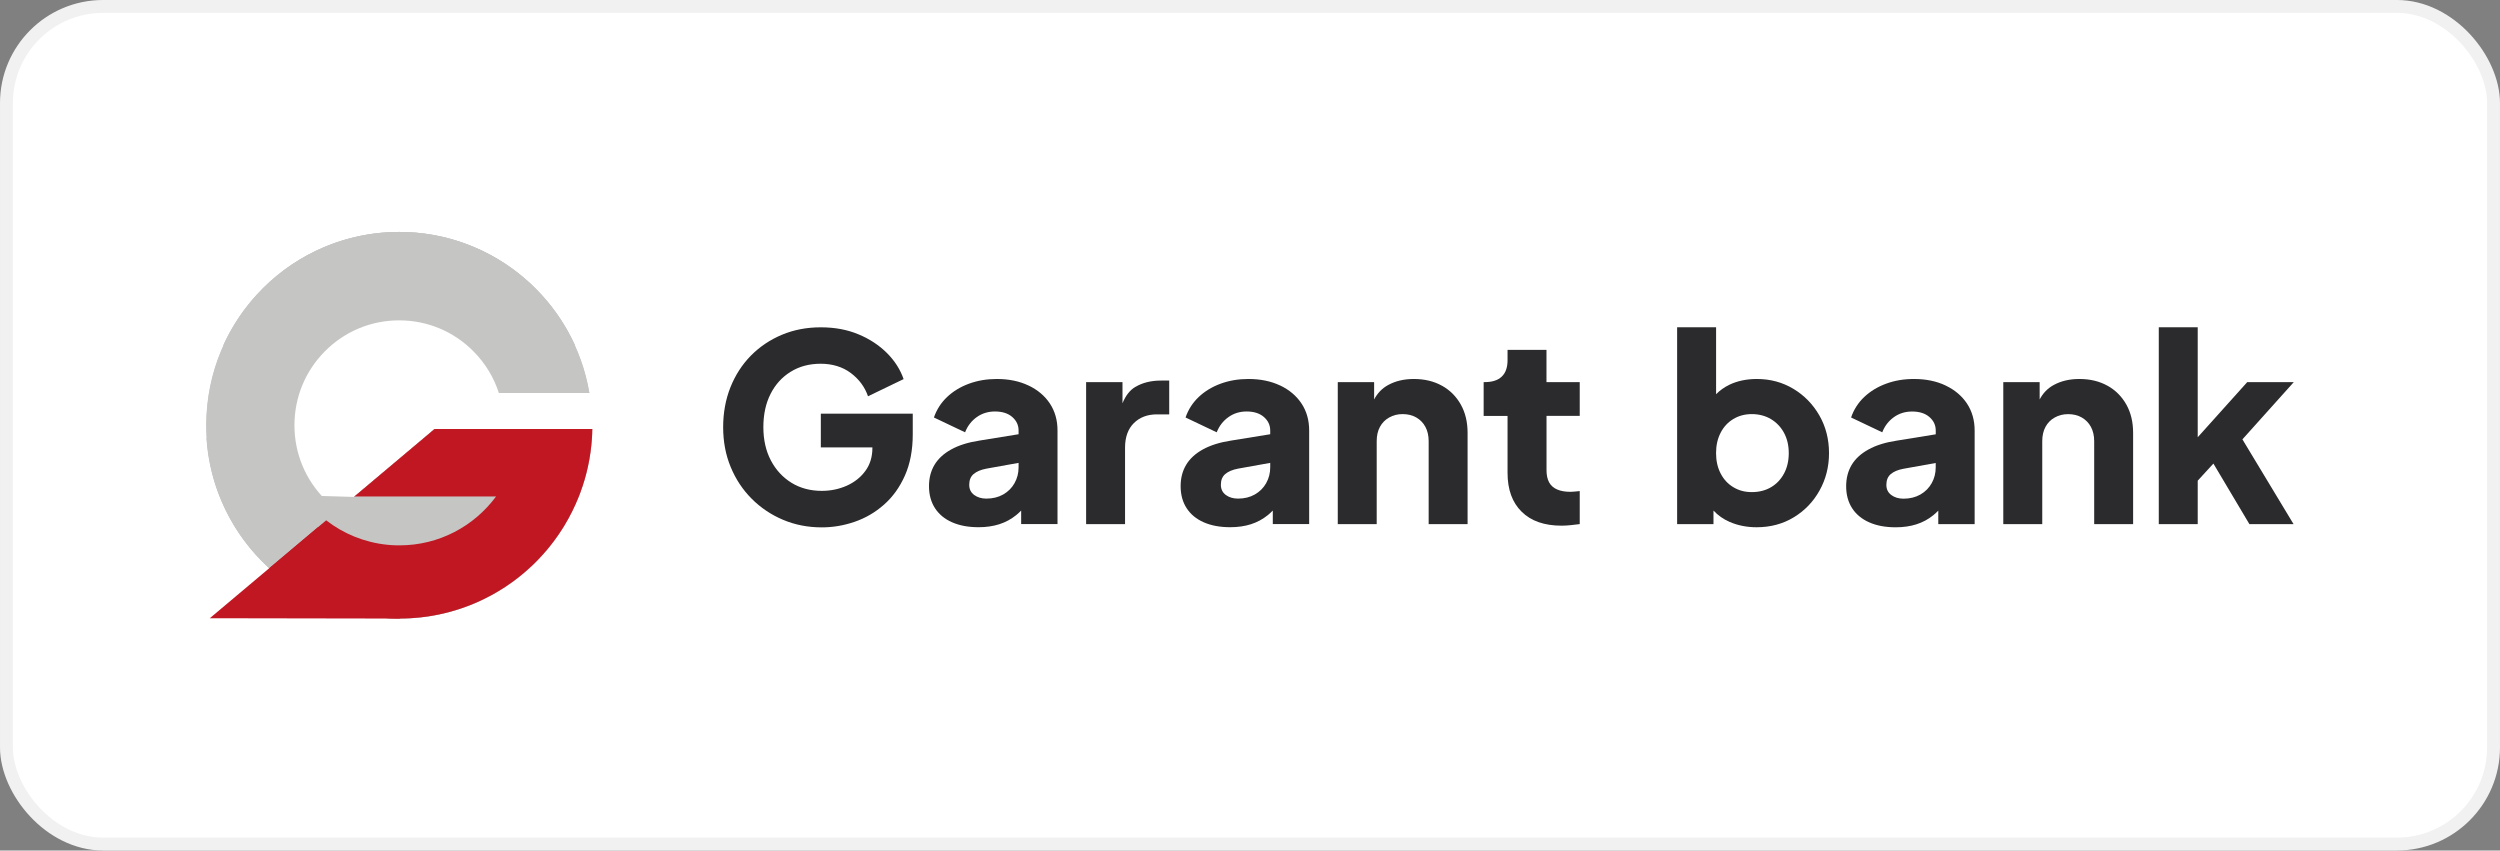
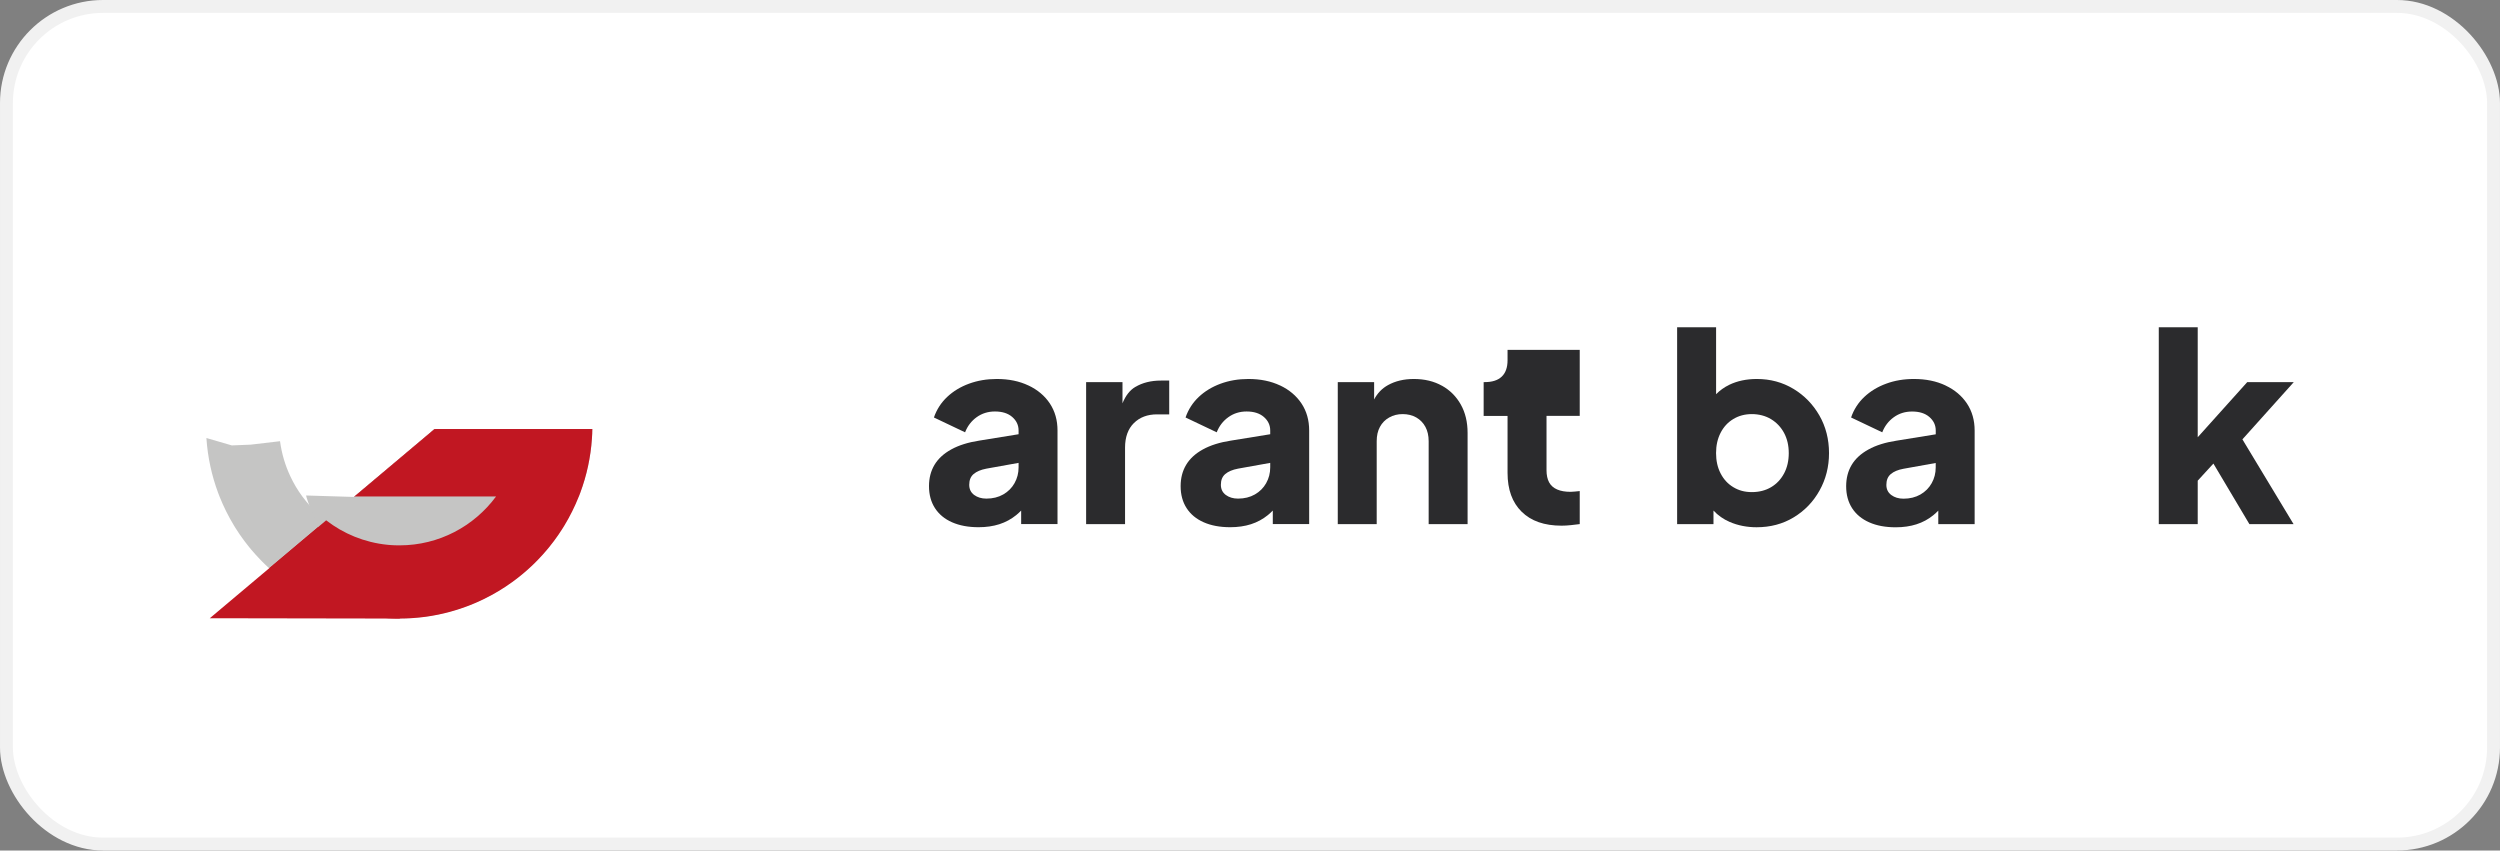
<svg xmlns="http://www.w3.org/2000/svg" width="194" height="66" viewBox="0 0 194 66" fill="none">
  <rect x="0" y="0" width="194" height="66" fill="#808080" stroke="none" />
  <rect x="0.5" y="0.5" width="192.999" height="65" rx="7.5" fill="white" />
  <rect x="0.5" y="0.5" width="192.999" height="65" rx="7.5" stroke="#F1F1F1" />
-   <path d="M63.687 34.719H67.698V34.76C67.698 35.46 67.513 36.06 67.143 36.556C66.774 37.055 66.29 37.434 65.694 37.697C65.094 37.96 64.456 38.091 63.77 38.091C62.884 38.091 62.1 37.882 61.423 37.467C60.746 37.049 60.209 36.472 59.821 35.732C59.431 34.99 59.237 34.13 59.237 33.147C59.237 32.164 59.422 31.307 59.792 30.575C60.161 29.843 60.68 29.266 61.354 28.851C62.025 28.432 62.804 28.226 63.693 28.226C64.581 28.226 65.381 28.465 66.019 28.943C66.657 29.421 67.105 30.022 67.358 30.751L70.12 29.418C69.863 28.677 69.434 28.005 68.832 27.399C68.226 26.795 67.492 26.308 66.624 25.947C65.76 25.582 64.781 25.4 63.693 25.4C62.604 25.4 61.602 25.591 60.68 25.977C59.762 26.362 58.959 26.9 58.273 27.593C57.59 28.286 57.06 29.108 56.681 30.055C56.305 31.005 56.117 32.036 56.117 33.153C56.117 34.27 56.311 35.301 56.702 36.242C57.09 37.184 57.635 38.005 58.333 38.704C59.031 39.403 59.845 39.95 60.77 40.339C61.697 40.73 62.697 40.924 63.773 40.924C64.632 40.924 65.482 40.781 66.323 40.491C67.164 40.201 67.922 39.759 68.602 39.158C69.279 38.561 69.822 37.805 70.224 36.897C70.627 35.988 70.83 34.922 70.83 33.697V32.101H63.696V34.724L63.687 34.719Z" fill="#2B2B2D" />
  <path d="M79.808 29.914C79.096 29.576 78.278 29.409 77.351 29.409C76.573 29.409 75.854 29.532 75.195 29.774C74.535 30.016 73.972 30.359 73.501 30.801C73.029 31.247 72.686 31.778 72.472 32.397L74.89 33.547C75.078 33.063 75.376 32.672 75.785 32.376C76.197 32.08 76.668 31.931 77.208 31.931C77.771 31.931 78.219 32.071 78.547 32.355C78.875 32.639 79.042 32.989 79.042 33.404V33.697L76 34.19C75.126 34.324 74.398 34.554 73.814 34.877C73.229 35.2 72.797 35.6 72.513 36.078C72.23 36.556 72.09 37.102 72.09 37.724C72.09 38.385 72.245 38.952 72.552 39.43C72.862 39.908 73.304 40.276 73.882 40.53C74.461 40.784 75.144 40.912 75.937 40.912C76.528 40.912 77.065 40.834 77.551 40.679C78.034 40.523 78.469 40.287 78.86 39.971C78.991 39.864 79.12 39.744 79.242 39.619V40.67H82.063V33.404C82.063 32.609 81.866 31.913 81.47 31.312C81.073 30.715 80.518 30.246 79.805 29.911M78.729 37.491C78.52 37.862 78.228 38.154 77.852 38.369C77.476 38.584 77.041 38.692 76.543 38.692C76.167 38.692 75.851 38.597 75.594 38.408C75.341 38.22 75.212 37.957 75.212 37.619C75.212 37.255 75.326 36.977 75.555 36.783C75.785 36.589 76.113 36.449 76.543 36.367L79.042 35.919V36.266C79.042 36.712 78.938 37.118 78.729 37.488" fill="#2B2B2D" />
  <path d="M88.101 30.025C87.677 30.276 87.346 30.7 87.105 31.297V29.651H84.283V40.673H87.304V34.739C87.304 33.918 87.534 33.281 87.99 32.83C88.447 32.379 89.046 32.155 89.783 32.155H90.731V29.532H90.087C89.32 29.532 88.659 29.696 88.101 30.028" fill="#2B2B2D" />
  <path d="M99.336 29.914C98.623 29.576 97.803 29.409 96.875 29.409C96.097 29.409 95.378 29.532 94.719 29.774C94.06 30.016 93.496 30.359 93.025 30.801C92.554 31.247 92.211 31.778 91.999 32.397L94.418 33.547C94.606 33.063 94.904 32.672 95.316 32.376C95.724 32.08 96.198 31.931 96.735 31.931C97.299 31.931 97.746 32.071 98.074 32.355C98.402 32.639 98.569 32.989 98.569 33.404V33.697L95.527 34.19C94.653 34.324 93.926 34.554 93.341 34.877C92.757 35.2 92.324 35.6 92.041 36.078C91.757 36.556 91.617 37.102 91.617 37.724C91.617 38.385 91.772 38.952 92.079 39.43C92.387 39.908 92.831 40.276 93.41 40.53C93.985 40.784 94.671 40.912 95.465 40.912C96.055 40.912 96.595 40.834 97.078 40.679C97.561 40.523 97.997 40.287 98.387 39.971C98.519 39.864 98.647 39.744 98.769 39.619V40.67H101.591V33.404C101.591 32.609 101.394 31.913 100.997 31.312C100.6 30.715 100.046 30.246 99.336 29.911M98.256 37.491C98.047 37.862 97.755 38.154 97.379 38.369C97.004 38.584 96.565 38.692 96.07 38.692C95.694 38.692 95.378 38.597 95.122 38.408C94.868 38.22 94.74 37.957 94.74 37.619C94.74 37.255 94.853 36.977 95.083 36.783C95.312 36.589 95.641 36.449 96.07 36.367L98.569 35.919V36.266C98.569 36.712 98.465 37.118 98.256 37.488" fill="#2B2B2D" />
  <path d="M111.899 29.935C111.276 29.585 110.545 29.409 109.713 29.409C108.946 29.409 108.278 29.568 107.709 29.884C107.243 30.141 106.885 30.515 106.632 30.999V29.651H103.811V40.673H106.832V34.234C106.832 33.804 106.915 33.434 107.085 33.123C107.252 32.815 107.491 32.57 107.801 32.397C108.111 32.221 108.46 32.134 108.848 32.134C109.236 32.134 109.603 32.221 109.907 32.397C110.208 32.573 110.444 32.815 110.611 33.123C110.778 33.434 110.864 33.804 110.864 34.234V40.673H113.885V33.586C113.885 32.752 113.709 32.02 113.36 31.396C113.011 30.772 112.525 30.282 111.899 29.932" fill="#2B2B2D" />
-   <path d="M122.587 32.274V29.651H120.007V27.148H116.986V27.954C116.986 28.519 116.834 28.943 116.533 29.227C116.231 29.511 115.796 29.651 115.232 29.651H115.131V32.274H116.986V36.697C116.986 37.987 117.35 38.994 118.083 39.713C118.814 40.434 119.846 40.792 121.176 40.792C121.406 40.792 121.647 40.778 121.901 40.751C122.158 40.724 122.384 40.697 122.587 40.67V38.107C122.453 38.118 122.325 38.134 122.205 38.145C122.086 38.157 121.976 38.166 121.883 38.166C121.466 38.166 121.117 38.107 120.836 37.984C120.553 37.862 120.347 37.679 120.21 37.428C120.076 37.18 120.01 36.866 120.01 36.49V32.271H122.59L122.587 32.274Z" fill="#2B2B2D" />
+   <path d="M122.587 32.274V29.651V27.148H116.986V27.954C116.986 28.519 116.834 28.943 116.533 29.227C116.231 29.511 115.796 29.651 115.232 29.651H115.131V32.274H116.986V36.697C116.986 37.987 117.35 38.994 118.083 39.713C118.814 40.434 119.846 40.792 121.176 40.792C121.406 40.792 121.647 40.778 121.901 40.751C122.158 40.724 122.384 40.697 122.587 40.67V38.107C122.453 38.118 122.325 38.134 122.205 38.145C122.086 38.157 121.976 38.166 121.883 38.166C121.466 38.166 121.117 38.107 120.836 37.984C120.553 37.862 120.347 37.679 120.21 37.428C120.076 37.18 120.01 36.866 120.01 36.49V32.271H122.59L122.587 32.274Z" fill="#2B2B2D" />
  <path d="M139.172 30.177C138.326 29.666 137.38 29.409 136.33 29.409C135.525 29.409 134.809 29.562 134.186 29.863C133.792 30.055 133.458 30.3 133.169 30.589V25.394H130.145V40.673H132.966V39.619C133.312 39.992 133.729 40.287 134.225 40.503C134.863 40.777 135.558 40.915 136.309 40.915C137.383 40.915 138.344 40.661 139.19 40.147C140.038 39.636 140.705 38.944 141.194 38.068C141.684 37.193 141.932 36.224 141.932 35.161C141.932 34.097 141.684 33.111 141.185 32.242C140.687 31.375 140.016 30.685 139.17 30.174M138.445 36.735C138.203 37.193 137.866 37.551 137.437 37.805C137.007 38.059 136.509 38.187 135.945 38.187C135.382 38.187 134.928 38.059 134.505 37.805C134.081 37.551 133.753 37.193 133.518 36.735C133.282 36.278 133.166 35.752 133.166 35.161C133.166 34.569 133.282 34.043 133.518 33.586C133.753 33.129 134.081 32.77 134.505 32.517C134.928 32.26 135.409 32.134 135.945 32.134C136.482 32.134 137.007 32.266 137.437 32.529C137.866 32.791 138.203 33.147 138.445 33.598C138.686 34.049 138.808 34.569 138.808 35.164C138.808 35.758 138.686 36.282 138.445 36.738" fill="#2B2B2D" />
  <path d="M150.978 29.914C150.265 29.576 149.445 29.409 148.52 29.409C147.741 29.409 147.023 29.529 146.364 29.774C145.704 30.016 145.141 30.359 144.67 30.801C144.198 31.247 143.856 31.778 143.644 32.397L146.063 33.547C146.25 33.063 146.549 32.672 146.96 32.376C147.369 32.08 147.843 31.934 148.379 31.934C148.944 31.934 149.391 32.074 149.719 32.358C150.047 32.642 150.214 32.992 150.214 33.407V33.703L147.172 34.196C146.298 34.33 145.57 34.557 144.986 34.883C144.401 35.206 143.969 35.605 143.685 36.084C143.402 36.562 143.262 37.111 143.262 37.73C143.262 38.39 143.417 38.958 143.724 39.436C144.035 39.914 144.476 40.281 145.054 40.535C145.633 40.793 146.316 40.918 147.109 40.918C147.7 40.918 148.236 40.84 148.72 40.685C149.203 40.53 149.642 40.294 150.029 39.977C150.16 39.869 150.289 39.75 150.411 39.624V40.673H153.232V33.407C153.232 32.612 153.033 31.916 152.639 31.318C152.242 30.721 151.688 30.252 150.978 29.917M150.211 36.275C150.211 36.721 150.106 37.127 149.898 37.497C149.689 37.868 149.397 38.16 149.021 38.376C148.645 38.59 148.21 38.698 147.712 38.698C147.336 38.698 147.02 38.603 146.766 38.414C146.51 38.226 146.382 37.964 146.382 37.625C146.382 37.261 146.495 36.983 146.725 36.788C146.954 36.594 147.282 36.454 147.712 36.376L150.211 35.928V36.275Z" fill="#2B2B2D" />
-   <path d="M163.544 29.935C162.921 29.585 162.189 29.409 161.357 29.409C160.591 29.409 159.923 29.568 159.353 29.884C158.888 30.141 158.53 30.515 158.277 30.999V29.651H155.455V40.673H158.479V34.234C158.479 33.804 158.563 33.434 158.73 33.126C158.897 32.815 159.135 32.573 159.446 32.4C159.756 32.224 160.105 32.137 160.493 32.137C160.88 32.137 161.247 32.224 161.551 32.4C161.852 32.576 162.088 32.818 162.256 33.126C162.422 33.437 162.509 33.804 162.509 34.234V40.673H165.53V33.586C165.53 32.752 165.354 32.02 165.005 31.396C164.656 30.772 164.17 30.282 163.544 29.932" fill="#2B2B2D" />
  <path d="M177.999 29.651H174.387L170.543 33.93V25.394H167.521V40.673H170.543V37.3L171.76 35.973L174.554 40.673H177.981L174.011 34.094L177.999 29.651Z" fill="#2B2B2D" />
-   <path d="M43.96 34.569L42.498 34.51L40.22 34.241C40.091 35.206 39.816 36.124 39.416 36.972C39.158 37.527 38.845 38.048 38.485 38.535C38.485 38.537 38.482 38.54 38.481 38.541C36.785 40.837 34.061 42.327 30.992 42.327C30.957 42.327 30.921 42.327 30.886 42.327C30.781 42.327 30.677 42.323 30.573 42.318C30.503 42.316 30.435 42.311 30.364 42.307C30.329 42.306 30.296 42.303 30.261 42.3C30.192 42.295 30.122 42.289 30.055 42.282C28.621 42.139 27.282 41.668 26.114 40.948C25.833 40.775 25.561 40.586 25.301 40.385C25.223 40.324 25.146 40.263 25.07 40.2C24.955 40.105 24.842 40.007 24.732 39.906C24.701 39.878 24.671 39.848 24.64 39.82C24.64 39.82 24.638 39.819 24.637 39.818C22.888 38.182 21.769 35.873 21.686 33.307C21.683 33.208 21.681 33.107 21.681 33.006C21.681 27.854 25.849 23.679 30.992 23.679C32.255 23.679 33.46 23.93 34.559 24.388C35.474 24.768 36.316 25.292 37.056 25.93C37.375 26.203 37.673 26.5 37.952 26.813C37.955 26.816 37.958 26.819 37.961 26.821C37.961 26.821 37.961 26.823 37.962 26.824H44.638C43.978 25.362 43.09 24.027 42.02 22.861C42.017 22.857 42.014 22.854 42.01 22.85C41.373 22.155 40.67 21.522 39.912 20.957C39.134 20.379 38.298 19.873 37.417 19.453C35.47 18.52 33.291 18 30.992 18C22.722 18 16.018 24.716 16.018 33.001C16.018 33.102 16.018 33.202 16.02 33.303C16.023 33.487 16.03 33.671 16.04 33.854C16.257 37.742 17.953 41.237 20.576 43.777H20.578C20.684 43.883 20.792 43.984 20.901 44.084C20.946 44.124 20.991 44.165 21.036 44.204C21.361 44.495 21.699 44.77 22.049 45.031C24.326 46.732 27.103 47.799 30.118 47.973C30.405 47.99 30.692 47.998 30.984 47.998H31.019C31.06 47.998 31.099 47.998 31.14 47.998C31.189 47.998 31.238 47.998 31.287 47.997C31.351 47.997 31.414 47.994 31.479 47.992C31.521 47.992 31.564 47.989 31.607 47.987C31.696 47.983 31.785 47.979 31.873 47.975C31.919 47.972 31.965 47.969 32.01 47.966C32.034 47.966 32.056 47.963 32.08 47.961C32.117 47.959 32.153 47.955 32.188 47.952C32.285 47.945 32.382 47.935 32.477 47.927C32.574 47.917 32.669 47.907 32.764 47.896C32.825 47.889 32.885 47.882 32.945 47.874C32.98 47.869 33.015 47.864 33.049 47.859C33.105 47.852 33.161 47.844 33.216 47.836C33.255 47.83 33.294 47.824 33.332 47.817C33.381 47.81 33.43 47.802 33.479 47.794C33.572 47.778 33.664 47.761 33.755 47.744C33.849 47.727 33.942 47.709 34.034 47.69C34.173 47.661 34.312 47.631 34.451 47.597C34.582 47.566 34.713 47.534 34.842 47.499C34.874 47.49 34.906 47.482 34.937 47.472C35.063 47.438 35.188 47.402 35.311 47.364C35.342 47.355 35.372 47.346 35.401 47.337C35.491 47.309 35.58 47.281 35.669 47.252C35.847 47.194 36.022 47.131 36.197 47.066C36.241 47.049 36.284 47.034 36.328 47.017C36.371 47 36.414 46.983 36.458 46.966C36.597 46.912 36.734 46.855 36.87 46.797C36.904 46.782 36.939 46.767 36.972 46.753C37.01 46.736 37.047 46.721 37.084 46.704C37.127 46.686 37.169 46.666 37.211 46.646C37.295 46.608 37.379 46.569 37.462 46.528C37.494 46.513 37.526 46.497 37.558 46.482C38.319 46.11 39.043 45.675 39.725 45.183C39.797 45.133 39.867 45.081 39.937 45.027C40.38 44.696 40.805 44.34 41.207 43.963C41.272 43.902 41.336 43.842 41.399 43.78C41.465 43.717 41.529 43.652 41.594 43.587C41.651 43.529 41.709 43.47 41.765 43.412C41.996 43.172 42.219 42.925 42.433 42.671C42.491 42.602 42.548 42.535 42.605 42.465C42.85 42.163 43.082 41.852 43.304 41.532C43.318 41.511 43.334 41.49 43.348 41.469C43.451 41.317 43.552 41.164 43.65 41.008C43.7 40.931 43.747 40.854 43.793 40.777C44.222 40.067 44.596 39.32 44.905 38.541C44.905 38.54 44.906 38.537 44.906 38.535C44.936 38.461 44.965 38.387 44.993 38.312C44.995 38.308 44.998 38.304 44.999 38.3C45.007 38.276 45.016 38.253 45.024 38.229C45.513 36.911 45.823 35.501 45.923 34.036C45.923 34.022 45.924 34.008 45.925 33.996L43.953 34.57L43.96 34.569Z" fill="#C5C5C4" />
-   <path d="M23.991 26.817C23.991 26.817 23.996 26.812 23.999 26.809C24.276 26.496 24.576 26.199 24.895 25.925C25.635 25.288 26.477 24.764 27.392 24.384C28.491 23.927 29.696 23.674 30.959 23.674C35.235 23.674 38.838 26.562 39.93 30.498H45.726C44.536 23.405 38.377 18 30.959 18C28.66 18 26.481 18.52 24.534 19.448C23.651 19.868 22.816 20.373 22.039 20.952C21.281 21.515 20.579 22.149 19.941 22.845C19.938 22.849 19.934 22.852 19.931 22.856C18.861 24.021 17.973 25.358 17.312 26.819H23.989C23.989 26.819 23.991 26.817 23.991 26.816V26.817Z" fill="#C5C5C4" />
  <path d="M37.313 39.813C37.313 39.813 37.312 39.815 37.31 39.816C37.279 39.846 37.248 39.874 37.218 39.902C37.107 40.003 36.995 40.1 36.88 40.195C36.804 40.258 36.727 40.32 36.649 40.38C36.388 40.583 36.116 40.771 35.836 40.944C34.669 41.664 33.331 42.134 31.895 42.278C31.827 42.285 31.758 42.29 31.689 42.296C31.654 42.299 31.62 42.301 31.585 42.303C31.517 42.307 31.447 42.311 31.377 42.314C31.274 42.318 31.169 42.321 31.064 42.323C31.029 42.323 30.992 42.323 30.957 42.323C27.889 42.323 25.165 40.833 23.469 38.537C23.469 38.535 23.466 38.533 23.465 38.531C23.105 38.045 22.792 37.523 22.534 36.968C22.133 36.12 21.859 35.202 21.73 34.237L19.452 34.505L17.99 34.564L16.018 33.99C16.018 34.004 16.019 34.018 16.02 34.031C16.12 35.497 16.43 36.905 16.919 38.224C16.927 38.248 16.936 38.27 16.944 38.294C16.944 38.298 16.947 38.302 16.95 38.306C16.978 38.382 17.007 38.457 17.037 38.53C17.037 38.531 17.037 38.534 17.038 38.535C17.348 39.315 17.721 40.062 18.15 40.771C18.197 40.848 18.245 40.925 18.293 41.003C18.391 41.158 18.492 41.312 18.595 41.463C18.609 41.484 18.625 41.505 18.639 41.526C18.86 41.847 19.093 42.158 19.338 42.459C19.394 42.528 19.452 42.596 19.509 42.665C19.724 42.919 19.947 43.168 20.178 43.407C20.234 43.466 20.291 43.523 20.349 43.581C20.413 43.645 20.479 43.71 20.544 43.775C20.607 43.836 20.671 43.897 20.736 43.957C21.138 44.335 21.563 44.69 22.006 45.022C22.076 45.075 22.147 45.127 22.218 45.177C22.899 45.669 23.623 46.104 24.385 46.476C24.417 46.493 24.449 46.509 24.481 46.523C24.564 46.563 24.648 46.603 24.732 46.641C24.774 46.66 24.816 46.68 24.858 46.698C24.896 46.715 24.933 46.732 24.971 46.747C25.004 46.763 25.039 46.777 25.073 46.791C25.209 46.85 25.346 46.906 25.485 46.961C25.529 46.978 25.572 46.995 25.615 47.011C25.659 47.028 25.702 47.045 25.746 47.06C25.92 47.125 26.096 47.187 26.274 47.246C26.363 47.275 26.452 47.303 26.542 47.331C26.571 47.341 26.602 47.35 26.632 47.358C26.755 47.396 26.881 47.433 27.006 47.466C27.038 47.476 27.07 47.484 27.101 47.493C27.232 47.528 27.362 47.56 27.492 47.591C27.63 47.624 27.768 47.654 27.909 47.684C28.001 47.704 28.095 47.722 28.188 47.739C28.279 47.755 28.371 47.772 28.464 47.788C28.513 47.796 28.562 47.805 28.611 47.812C28.65 47.817 28.688 47.824 28.727 47.83C28.783 47.838 28.838 47.847 28.894 47.854C28.929 47.859 28.963 47.864 28.998 47.868C29.058 47.876 29.118 47.883 29.179 47.89C29.274 47.902 29.369 47.911 29.466 47.921C29.561 47.931 29.658 47.94 29.755 47.947C29.791 47.949 29.826 47.952 29.863 47.955C29.885 47.956 29.909 47.959 29.933 47.961C29.979 47.963 30.024 47.966 30.07 47.969C30.159 47.975 30.248 47.979 30.337 47.982C30.378 47.983 30.421 47.984 30.464 47.986C30.529 47.987 30.592 47.99 30.656 47.992C30.705 47.992 30.754 47.993 30.803 47.993C30.844 47.993 30.883 47.993 30.924 47.993H30.959C31.25 47.993 31.538 47.984 31.825 47.968C34.84 47.794 37.616 46.726 39.894 45.026C40.244 44.765 40.582 44.488 40.907 44.199C40.952 44.158 40.997 44.119 41.042 44.078C41.151 43.978 41.259 43.876 41.365 43.773H41.367C43.989 41.23 45.686 37.736 45.903 33.848C45.913 33.666 45.92 33.482 45.923 33.298H40.257C40.175 35.865 39.057 38.172 37.306 39.808L37.313 39.813Z" fill="#C5C5C4" />
-   <path d="M39.095 33.303C39.021 35.365 38.184 37.291 36.721 38.757C35.186 40.295 33.145 41.142 30.975 41.142C28.805 41.142 26.764 40.295 25.229 38.757C23.694 37.22 22.849 35.175 22.849 33.001C22.849 30.828 23.694 28.782 25.229 27.244C26.764 25.706 28.805 24.86 30.975 24.86C33.145 24.86 35.186 25.706 36.721 27.244C37.647 28.172 38.322 29.284 38.713 30.498H45.741C44.551 23.405 38.393 18 30.974 18C22.703 18 16 24.716 16 33C16 41.283 22.703 48 30.974 48C39.244 48 45.785 41.446 45.944 33.302H39.095V33.303Z" fill="#C5C5C4" />
  <path d="M45.964 33.303C45.962 33.546 45.951 33.789 45.933 34.029C45.835 35.494 45.524 36.902 45.034 38.221C45.025 38.246 45.016 38.272 45.006 38.297C45.006 38.301 45.004 38.305 45.001 38.309C44.973 38.385 44.943 38.458 44.915 38.533H28.225L33.714 33.3H45.964V33.303Z" fill="#C5C5C4" />
  <path d="M25.14 40.518L20.346 44.553L16.279 47.975L30.985 48H31.02L31.008 47.986L35.916 43.166L39.729 39.424L45.963 33.303H33.713L25.14 40.518Z" fill="#C11722" />
  <path d="M23.751 38.45C23.943 39.336 25.875 43.812 26.054 43.812C26.274 43.812 32.802 44.31 32.802 44.31L35.918 43.166L35.964 43.15L38.3 40.866C38.3 40.866 39.16 40.285 39.729 39.424C39.931 39.118 40.097 38.778 40.174 38.416C40.468 37.034 40.597 36.276 40.559 35.918C40.523 35.561 39.842 35.21 39.769 35.082C39.696 34.955 33.712 33.303 33.712 33.303L27.463 38.562L23.748 38.45H23.751Z" fill="#C5C5C4" />
  <path d="M45.964 33.303C45.962 33.546 45.951 33.789 45.933 34.029C45.835 35.494 45.524 36.902 45.034 38.221C45.025 38.246 45.016 38.271 45.007 38.297C45.007 38.301 45.003 38.305 45.001 38.309C44.973 38.385 44.943 38.458 44.915 38.532C44.915 38.532 44.915 38.537 44.914 38.538C44.604 39.318 44.231 40.065 43.802 40.774C43.755 40.851 43.707 40.928 43.659 41.005C43.561 41.161 43.46 41.314 43.356 41.466C43.342 41.487 43.327 41.508 43.313 41.529C43.091 41.849 42.859 42.161 42.613 42.462C42.557 42.53 42.5 42.599 42.442 42.668C42.228 42.922 42.005 43.171 41.774 43.409C41.718 43.468 41.66 43.526 41.603 43.584C41.538 43.648 41.472 43.713 41.408 43.777C41.345 43.839 41.28 43.9 41.216 43.96C40.814 44.338 40.389 44.693 39.946 45.024C39.876 45.078 39.804 45.13 39.734 45.18C39.053 45.672 38.328 46.107 37.567 46.479C37.535 46.496 37.503 46.51 37.471 46.525C37.388 46.566 37.304 46.605 37.219 46.643C37.178 46.663 37.136 46.683 37.093 46.701C37.056 46.718 37.019 46.735 36.981 46.75C36.948 46.766 36.913 46.78 36.879 46.794C36.743 46.853 36.606 46.909 36.467 46.964C36.423 46.98 36.38 46.997 36.337 47.014C36.293 47.031 36.249 47.048 36.206 47.063C36.032 47.128 35.856 47.19 35.678 47.249C35.589 47.278 35.5 47.306 35.41 47.334C35.38 47.344 35.35 47.352 35.32 47.361C35.197 47.399 35.071 47.435 34.946 47.469C34.914 47.479 34.881 47.487 34.851 47.496C34.72 47.531 34.59 47.563 34.459 47.594C34.322 47.626 34.183 47.657 34.043 47.687C33.951 47.706 33.857 47.725 33.764 47.741C33.673 47.758 33.581 47.775 33.488 47.791C33.439 47.799 33.39 47.807 33.341 47.815C33.302 47.82 33.264 47.827 33.225 47.833C33.169 47.841 33.114 47.85 33.058 47.857C33.023 47.862 32.989 47.866 32.954 47.871C32.894 47.879 32.834 47.886 32.773 47.893C32.678 47.904 32.583 47.914 32.486 47.924C32.391 47.934 32.294 47.942 32.197 47.949C32.161 47.952 32.126 47.955 32.089 47.958C32.067 47.959 32.043 47.962 32.019 47.963C31.973 47.966 31.928 47.969 31.882 47.972C31.793 47.977 31.704 47.982 31.615 47.984C31.573 47.986 31.531 47.987 31.488 47.989C31.423 47.99 31.36 47.993 31.296 47.994C31.247 47.994 31.198 47.996 31.149 47.996C31.108 47.996 31.069 47.996 31.028 47.996H30.993C30.701 47.996 30.414 47.987 30.127 47.97C26.648 47.77 23.488 46.381 21.045 44.201C21 44.161 20.955 44.121 20.91 44.081L25.254 40.424L25.236 40.399L25.254 40.423L25.309 40.376C26.649 41.415 28.282 42.096 30.062 42.275C30.131 42.282 30.2 42.287 30.268 42.293C30.303 42.296 30.337 42.299 30.372 42.3C30.441 42.306 30.511 42.309 30.581 42.311C30.683 42.316 30.788 42.318 30.893 42.32C30.928 42.32 30.965 42.32 31 42.32C34.068 42.32 36.792 40.83 38.488 38.534C38.488 38.532 38.491 38.53 38.492 38.528H27.504L33.719 33.296H45.969L45.964 33.303Z" fill="#C11722" />
</svg>